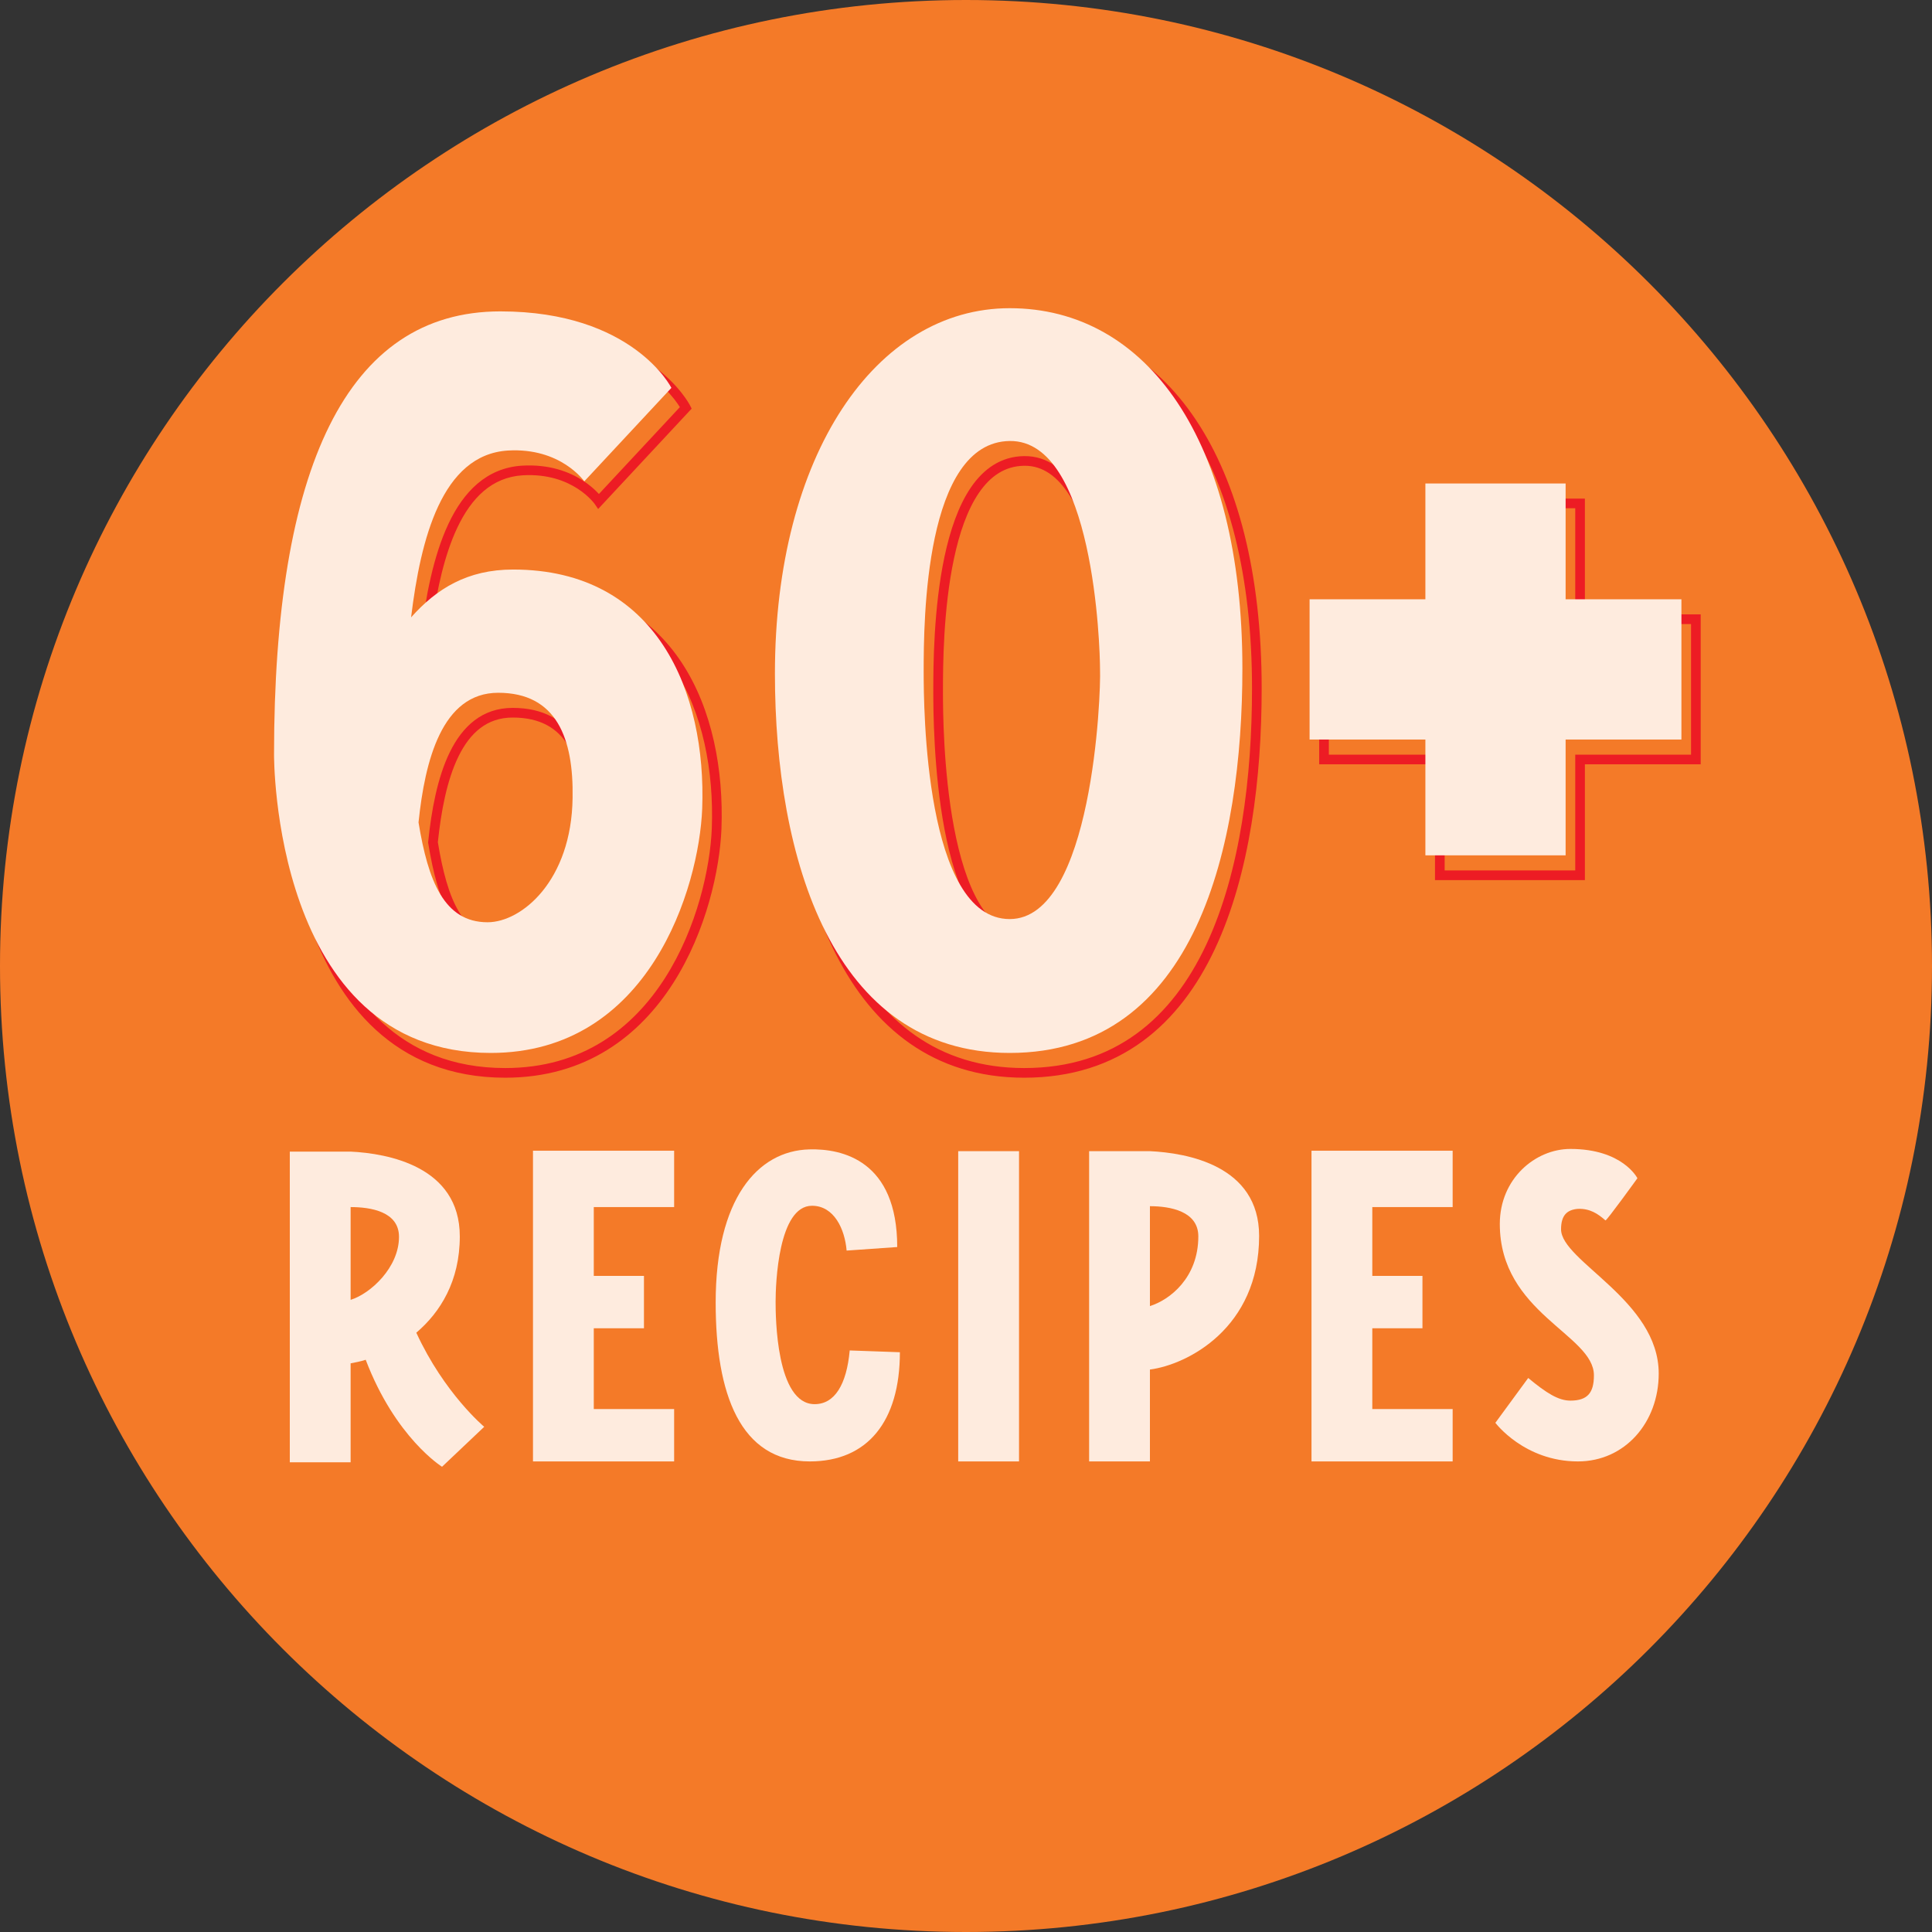
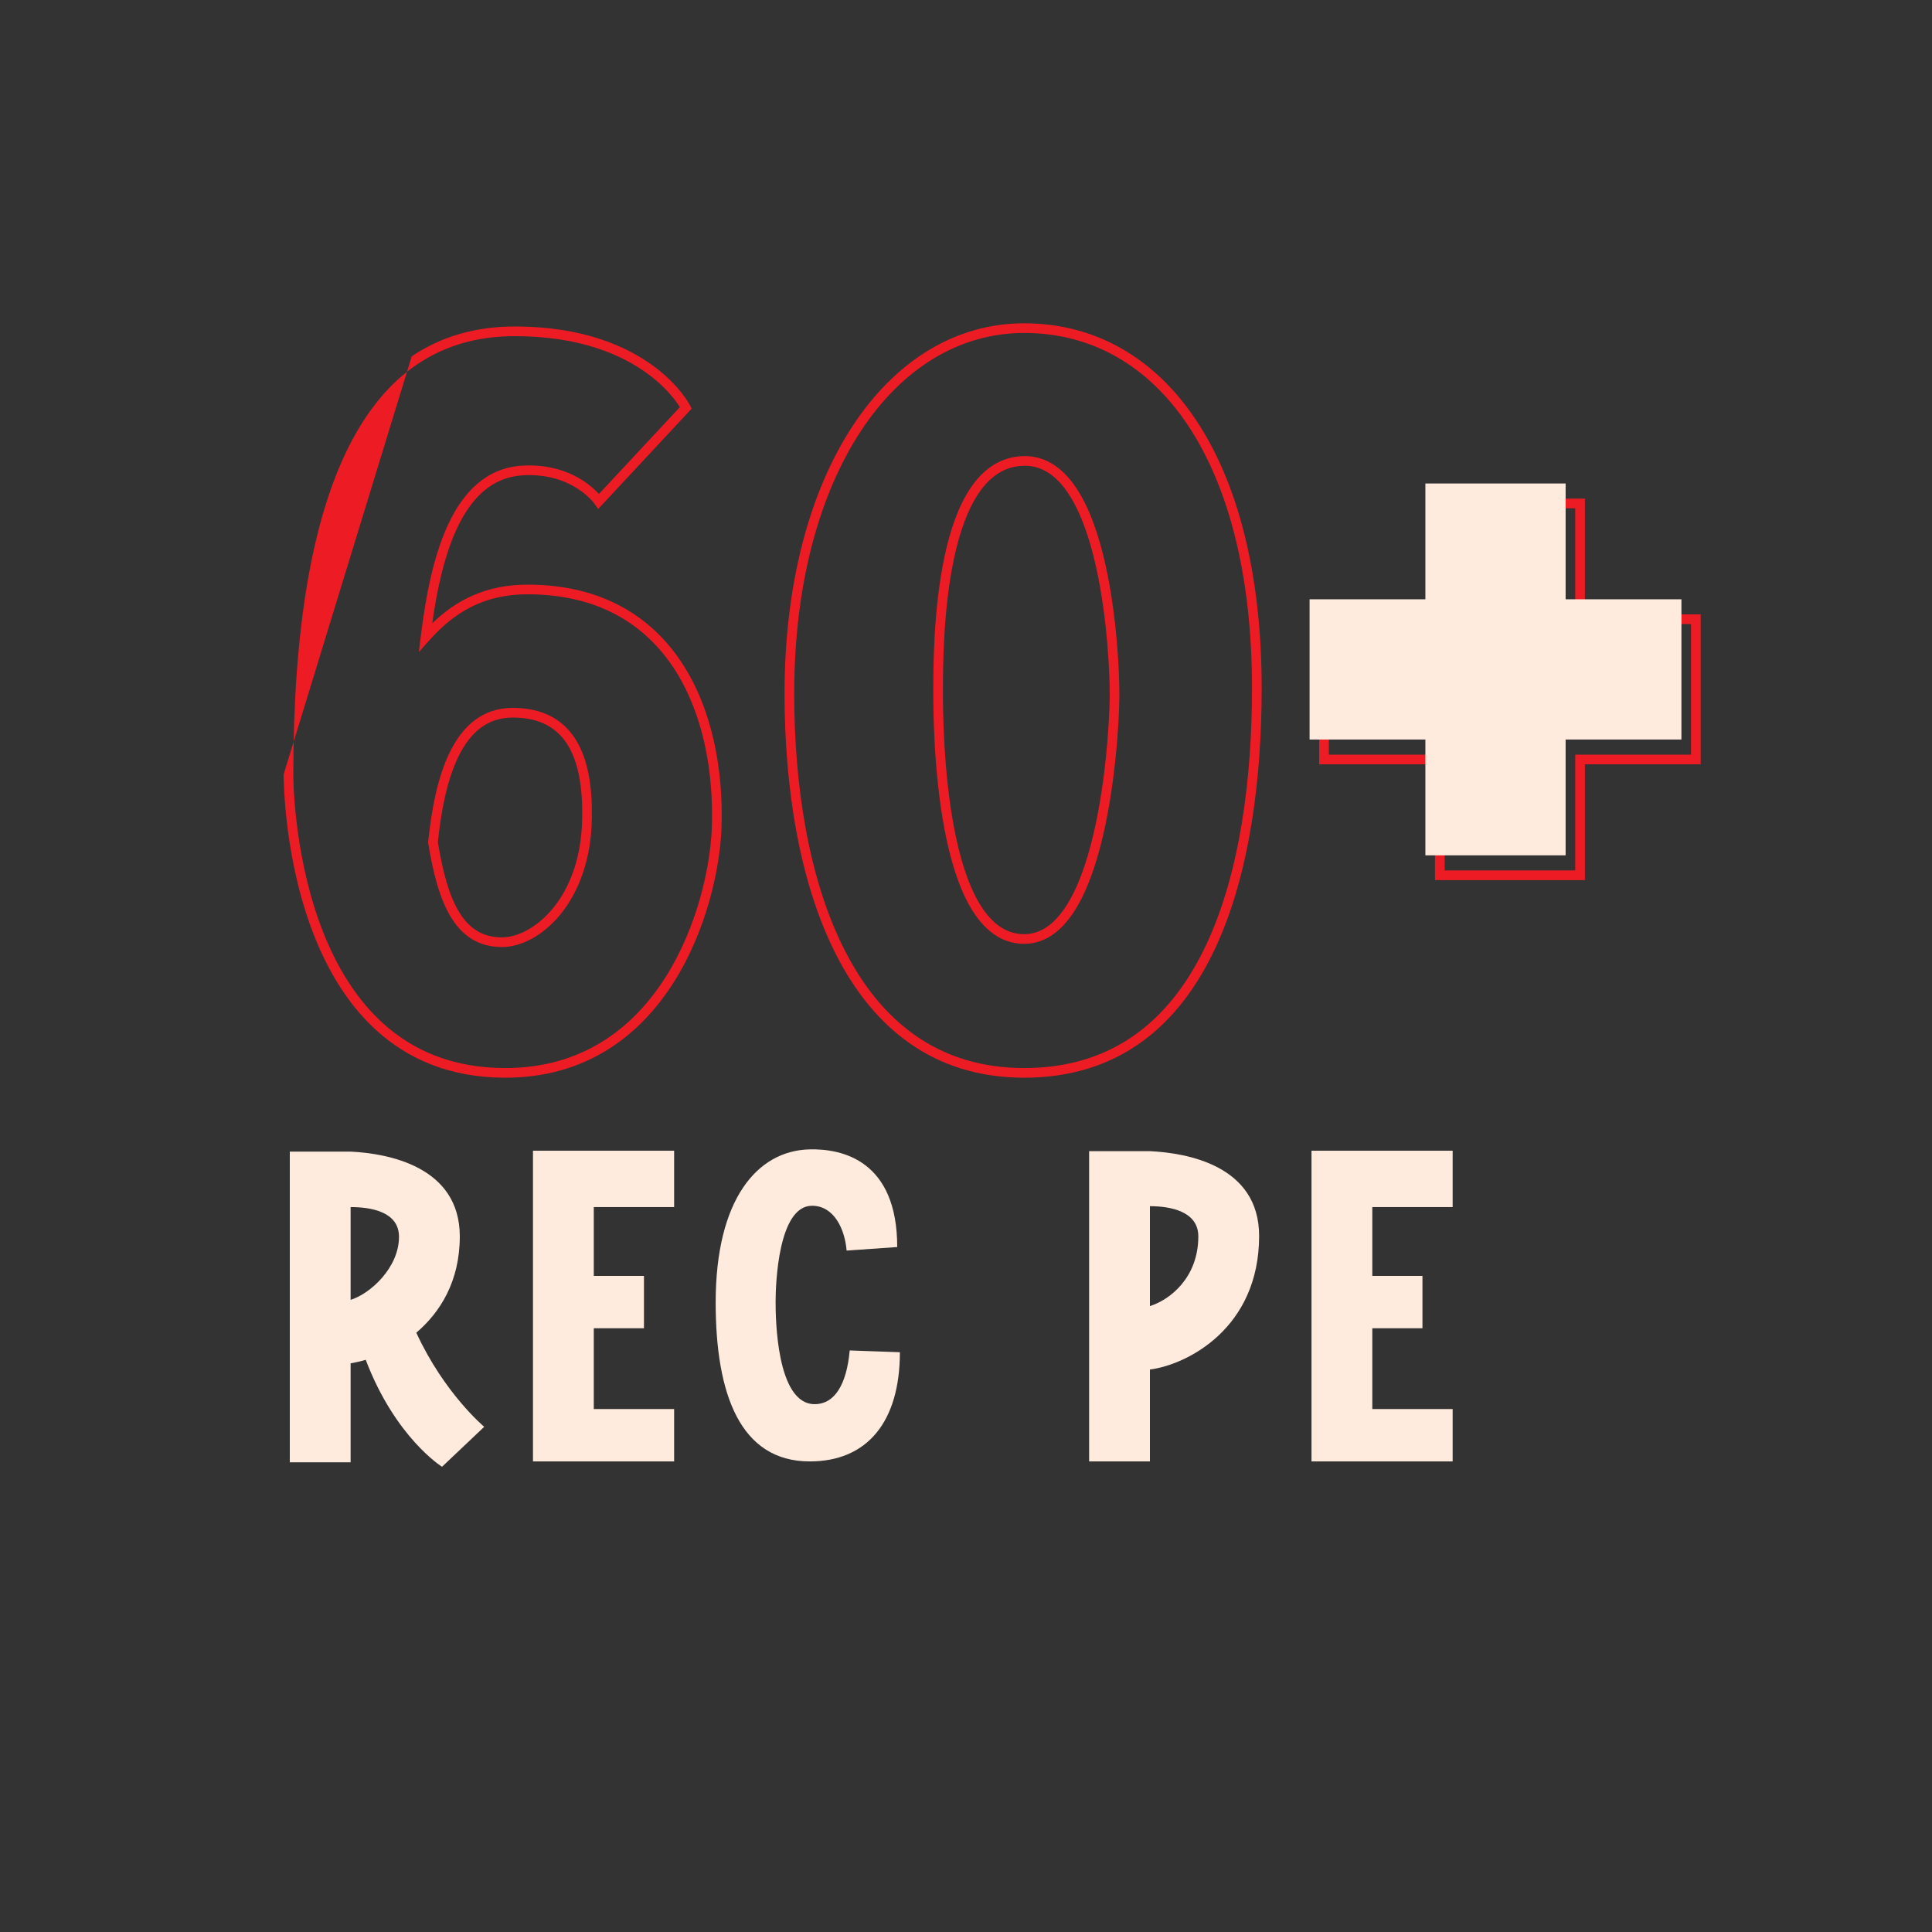
<svg xmlns="http://www.w3.org/2000/svg" width="100" height="100" viewBox="0 0 100 100" fill="none">
  <rect x="0" y="0" width="100" height="100" fill="#333333" stroke="none" />
  <g clip-path="url(#clip0_346_513)">
-     <path d="M50 100C77.614 100 100 77.614 100 50C100 22.386 77.614 0 50 0C22.386 0 0 22.386 0 50C0 77.614 22.386 100 50 100Z" fill="#F47A28" />
    <path fill-rule="evenodd" clip-rule="evenodd" d="M44.127 22.057C46.334 18.69 49.444 16.734 53.011 16.734C56.65 16.734 59.735 18.487 61.9 21.732C64.061 24.969 65.304 29.683 65.304 35.626C65.304 40.204 64.712 45.224 62.888 49.108C61.975 51.053 60.748 52.723 59.123 53.907C57.495 55.093 55.48 55.782 53.011 55.782C48.303 55.782 45.19 53.178 43.268 49.397C41.352 45.629 40.608 40.676 40.608 35.901C40.608 30.201 41.922 25.421 44.127 22.057ZM44.545 22.331C42.406 25.594 41.108 30.272 41.108 35.901C41.108 40.638 41.848 45.501 43.714 49.17C45.572 52.827 48.535 55.282 53.011 55.282C55.381 55.282 57.291 54.623 58.828 53.503C60.368 52.381 61.548 50.786 62.435 48.896C64.213 45.109 64.804 40.175 64.804 35.626C64.804 29.745 63.572 25.138 61.484 22.01C59.402 18.89 56.466 17.234 53.011 17.234C49.649 17.234 46.682 19.072 44.545 22.331ZM21.311 18.444C22.828 17.42 24.607 16.899 26.645 16.899C30.134 16.899 32.399 17.905 33.797 18.927C34.495 19.436 34.973 19.948 35.278 20.334C35.431 20.528 35.54 20.69 35.612 20.806C35.648 20.863 35.675 20.909 35.693 20.942C35.702 20.958 35.709 20.971 35.714 20.98L35.719 20.991L35.721 20.994L35.722 20.995C35.722 20.996 35.722 20.996 35.499 21.108L35.722 20.996L35.8 21.151L30.96 26.346L30.784 26.089L30.783 26.089L30.782 26.087C30.781 26.085 30.778 26.082 30.774 26.076C30.767 26.066 30.754 26.05 30.737 26.029C30.703 25.986 30.65 25.924 30.577 25.848C30.432 25.697 30.209 25.495 29.905 25.298C29.298 24.904 28.36 24.523 27.046 24.602C25.47 24.704 24.405 25.752 23.661 27.332C23.008 28.721 22.624 30.482 22.373 32.262C23.63 31.048 25.166 30.261 27.305 30.261C31.128 30.261 33.709 31.898 35.295 34.313C36.872 36.714 37.454 39.864 37.343 42.893L37.343 42.894C37.259 44.991 36.563 48.198 34.843 50.889C33.117 53.59 30.351 55.782 26.15 55.782C23.255 55.782 21.078 54.792 19.45 53.302C17.827 51.817 16.76 49.845 16.058 47.891C15.355 45.935 15.012 43.983 14.844 42.523C14.759 41.792 14.719 41.182 14.7 40.755C14.69 40.541 14.686 40.373 14.684 40.258C14.683 40.2 14.682 40.156 14.682 40.125L14.682 40.091L14.682 40.081L14.682 40.08M31 25.569C30.981 25.547 30.96 25.525 30.937 25.502C30.77 25.328 30.518 25.1 30.177 24.878C29.491 24.433 28.449 24.017 27.015 24.103L27.014 24.103C25.181 24.221 23.991 25.455 23.209 27.119C22.428 28.779 22.026 30.916 21.778 32.956L21.681 33.75L22.213 33.152C23.497 31.708 25.027 30.761 27.305 30.761C30.961 30.761 33.384 32.314 34.877 34.587C36.379 36.874 36.952 39.91 36.843 42.874C36.762 44.902 36.084 48.018 34.422 50.62C32.766 53.212 30.143 55.282 26.15 55.282C23.381 55.282 21.324 54.34 19.787 52.933C18.245 51.521 17.215 49.63 16.528 47.721C15.843 45.814 15.506 43.902 15.34 42.466C15.258 41.748 15.218 41.15 15.199 40.732C15.19 40.524 15.186 40.36 15.184 40.249C15.183 40.194 15.182 40.151 15.182 40.123L15.182 40.091L15.182 40.084L15.182 40.082L15.182 40.08C15.182 32.697 16.117 27.01 18.022 23.178C18.974 21.266 20.163 19.823 21.591 18.859C23.017 17.895 24.697 17.399 26.645 17.399C30.03 17.399 32.192 18.373 33.502 19.33C34.159 19.81 34.605 20.289 34.886 20.644C35.026 20.822 35.125 20.969 35.188 21.07C35.188 21.071 35.189 21.072 35.19 21.073L31 25.569ZM55.363 25.646C54.745 24.672 53.978 24.095 53.014 24.108C52.018 24.12 51.258 24.646 50.666 25.515C50.068 26.391 49.658 27.597 49.379 28.907C48.821 31.525 48.807 34.47 48.807 35.791C48.807 36.697 48.821 39.88 49.38 42.831C49.66 44.309 50.072 45.707 50.674 46.73C51.276 47.751 52.036 48.353 53.011 48.353C53.95 48.353 54.716 47.719 55.342 46.637C55.966 45.558 56.415 44.092 56.732 42.565C57.367 39.514 57.462 36.304 57.435 35.691L57.435 35.686V35.681C57.435 35.084 57.353 32.135 56.733 29.349C56.423 27.954 55.982 26.621 55.363 25.646ZM57.935 35.675C57.934 35.05 57.85 32.069 57.221 29.241C56.906 27.824 56.45 26.425 55.785 25.378C55.119 24.328 54.215 23.592 53.008 23.608C51.804 23.623 50.908 24.272 50.252 25.233C49.602 26.188 49.174 27.467 48.889 28.803C48.32 31.478 48.307 34.472 48.307 35.791C48.307 36.699 48.32 39.923 48.888 42.924C49.172 44.422 49.598 45.887 50.243 46.983C50.89 48.081 51.786 48.853 53.011 48.853C54.216 48.853 55.114 48.03 55.775 46.887C56.438 45.74 56.9 44.213 57.222 42.667C57.864 39.582 57.963 36.34 57.935 35.675ZM74.275 25.807H82.034V31.801H88.028V39.56H82.034V45.554H74.275V39.56H68.281V31.801H74.275V25.807ZM74.775 26.307V32.301H68.781V39.06H74.775V45.054H81.534V39.06H87.528V32.301H81.534V26.307H74.775ZM22.663 43.592C22.909 45.085 23.233 46.325 23.752 47.189C24.012 47.621 24.316 47.95 24.677 48.173C25.035 48.395 25.463 48.518 25.985 48.518C27.56 48.518 30.081 46.537 30.134 42.331L30.134 42.33C30.162 40.806 29.955 39.502 29.401 38.587C28.86 37.694 27.969 37.14 26.535 37.14C25.207 37.14 24.329 37.93 23.728 39.159C23.127 40.387 22.828 42.014 22.663 43.592ZM23.279 38.939C23.929 37.61 24.948 36.64 26.535 36.64C28.125 36.64 29.187 37.27 29.828 38.328C30.456 39.365 30.662 40.783 30.634 42.338C30.578 46.71 27.93 49.018 25.985 49.018C25.38 49.018 24.859 48.874 24.414 48.599C23.97 48.325 23.614 47.929 23.324 47.447C22.748 46.489 22.412 45.156 22.164 43.639L22.159 43.607L22.162 43.573C22.328 41.972 22.634 40.259 23.279 38.939Z" fill="#ED1C24" />
-     <path d="M26.557 29.479C24.193 29.479 22.598 30.469 21.278 31.954C21.773 27.885 22.873 23.54 26.282 23.32C29.032 23.155 30.242 24.915 30.242 24.915L34.751 20.076C34.751 20.076 32.771 16.117 25.897 16.117C17.924 16.117 14.184 24.255 14.184 39.048C14.184 39.048 14.074 54.5 25.402 54.5C33.596 54.5 36.181 45.977 36.346 41.852C36.565 35.858 34.036 29.479 26.557 29.479ZM29.637 41.302C29.582 45.592 26.997 47.736 25.237 47.736C22.983 47.736 22.158 45.592 21.663 42.567C21.993 39.378 22.873 35.858 25.787 35.858C28.812 35.858 29.692 38.223 29.637 41.302Z" fill="#FEEBDE" />
-     <path d="M52.263 15.952C45.334 15.952 40.11 23.54 40.11 34.868C40.11 44.382 43.08 54.5 52.263 54.5C61.941 54.5 64.306 43.722 64.306 34.593C64.306 22.771 59.357 15.952 52.263 15.952ZM52.263 47.571C47.864 47.571 47.809 36.573 47.809 34.758C47.809 32.119 47.864 22.881 52.263 22.826C56.607 22.771 56.937 33.439 56.937 34.648C56.992 35.913 56.552 47.571 52.263 47.571Z" fill="#FEEBDE" />
    <path d="M87.03 31.019H81.036V25.025H73.778V31.019H67.784V38.278H73.778V44.272H81.036V38.278H87.03V31.019Z" fill="#FEEBDE" />
    <path d="M21.548 68.98C22.788 67.924 23.799 66.315 23.799 63.995C23.799 60.365 20.055 59.699 18.148 59.607H15V75.689H18.148V70.566C18.377 70.52 18.653 70.474 18.929 70.382C20.468 74.425 22.88 75.919 22.88 75.919L25.063 73.851C25.063 73.851 22.995 72.128 21.548 68.98ZM18.148 62.478C19.181 62.478 20.652 62.708 20.652 64.018C20.652 65.603 19.181 66.959 18.148 67.28V62.478Z" fill="#FEEBDE" />
    <path d="M34.893 62.478V59.561H29.677H27.587V75.643H29.677H34.893V72.932H30.734V68.751H33.331V66.04H30.734V62.478H34.893Z" fill="#FEEBDE" />
    <path d="M43.981 69.899C43.821 71.668 43.2 72.679 42.166 72.679C40.168 72.679 40.145 68.13 40.145 67.372C40.145 66.453 40.283 62.41 42.029 62.41C43.177 62.41 43.729 63.627 43.821 64.73L46.44 64.546C46.44 60.066 43.591 59.446 41.891 59.492C39.203 59.561 37.043 62.065 37.043 67.418C37.043 72.151 38.307 75.643 41.914 75.643C44.901 75.643 46.578 73.575 46.578 69.991L43.981 69.899Z" fill="#FEEBDE" />
-     <path d="M52.745 75.643V59.584H49.597V75.643H52.745Z" fill="#FEEBDE" />
    <path d="M59.52 59.584H56.373V75.643H59.52V70.887C61.45 70.635 65.172 68.751 65.172 63.972C65.172 60.319 61.427 59.675 59.52 59.584ZM59.52 67.602V62.432C60.554 62.432 62.025 62.685 62.025 63.995C62.025 66.131 60.554 67.28 59.52 67.602Z" fill="#FEEBDE" />
    <path d="M75.189 62.478V59.561H69.973H67.883V75.643H69.973H75.189V72.932H71.03V68.751H73.626V66.04H71.03V62.478H75.189Z" fill="#FEEBDE" />
-     <path d="M83.098 63.168C83.144 63.214 84.752 60.985 84.752 60.985C84.752 60.985 83.994 59.469 81.283 59.469C79.468 59.469 77.63 61.008 77.63 63.352C77.63 67.969 82.501 69.072 82.501 71.186C82.501 72.082 82.179 72.496 81.283 72.496C80.663 72.496 80.042 72.105 79.1 71.324C78.273 72.45 77.4 73.644 77.4 73.644C77.4 73.644 78.894 75.643 81.674 75.643C84.109 75.643 85.855 73.621 85.855 71.094C85.855 67.303 80.8 65.281 80.8 63.627C80.8 62.915 81.099 62.616 81.674 62.57C82.294 62.547 82.707 62.823 83.098 63.168Z" fill="#FEEBDE" />
  </g>
  <defs>
    <clipPath id="clip0_346_513">
      <rect width="100" height="100" fill="white" />
    </clipPath>
  </defs>
</svg>